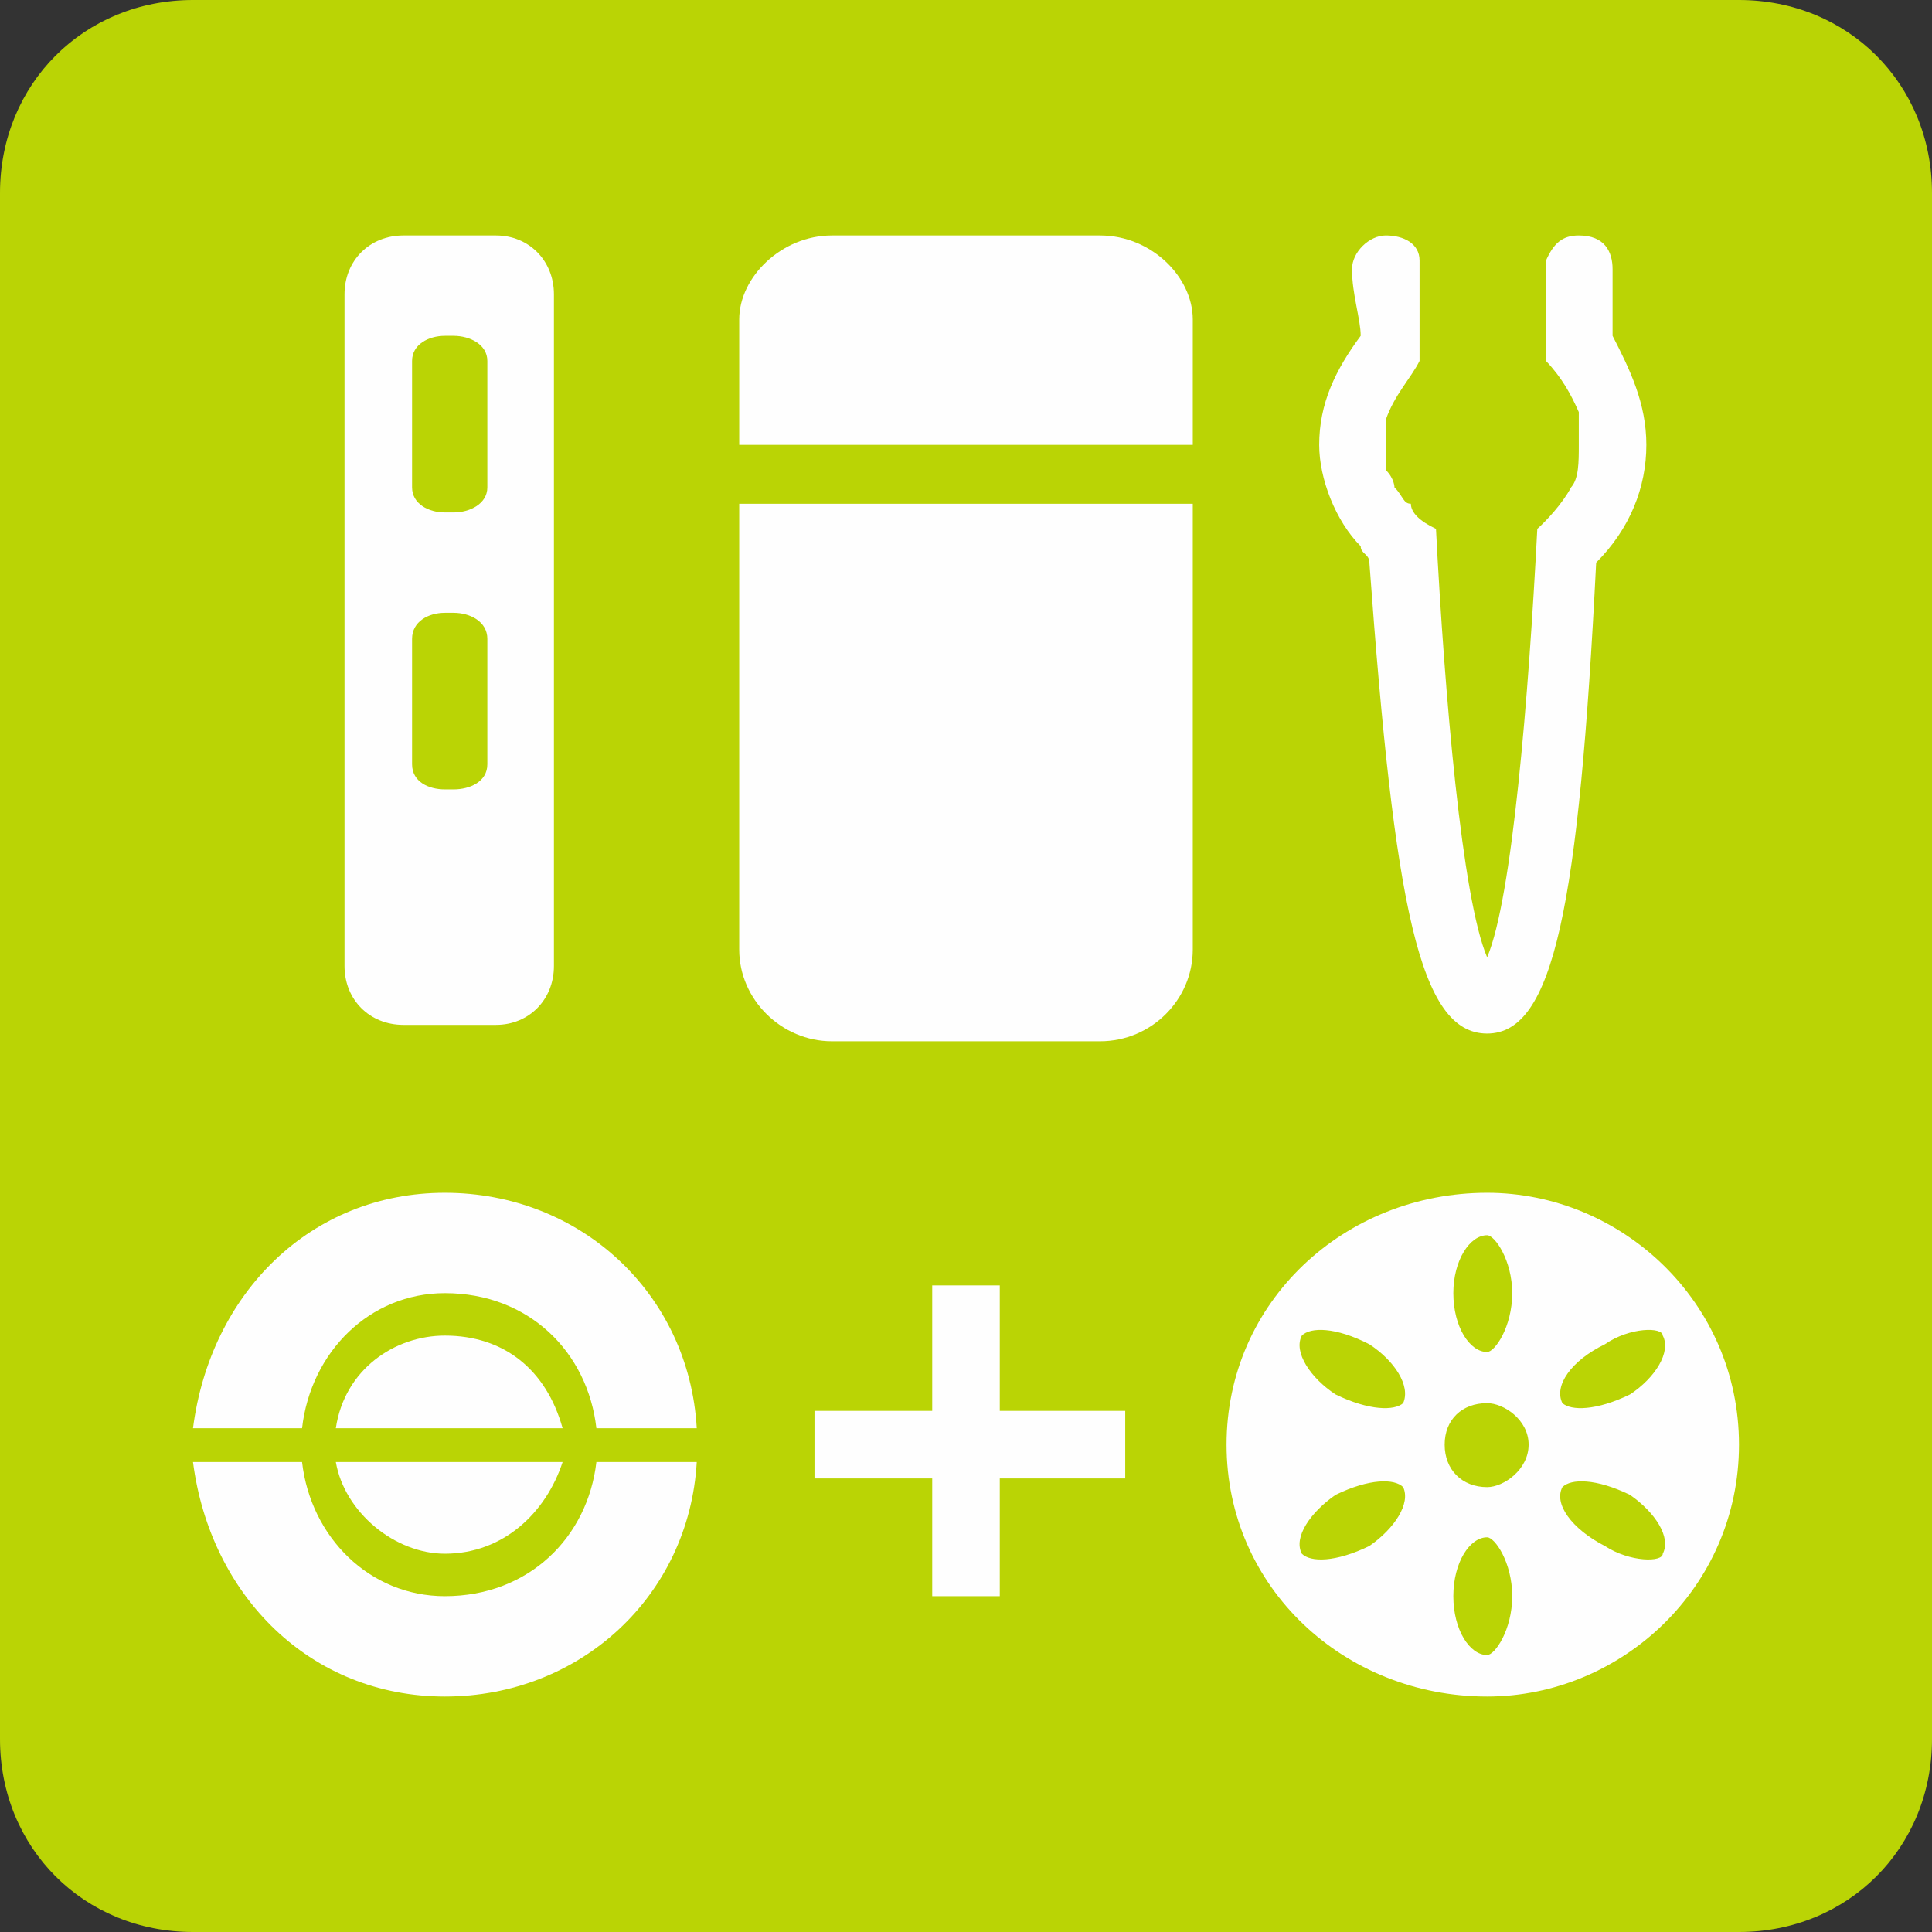
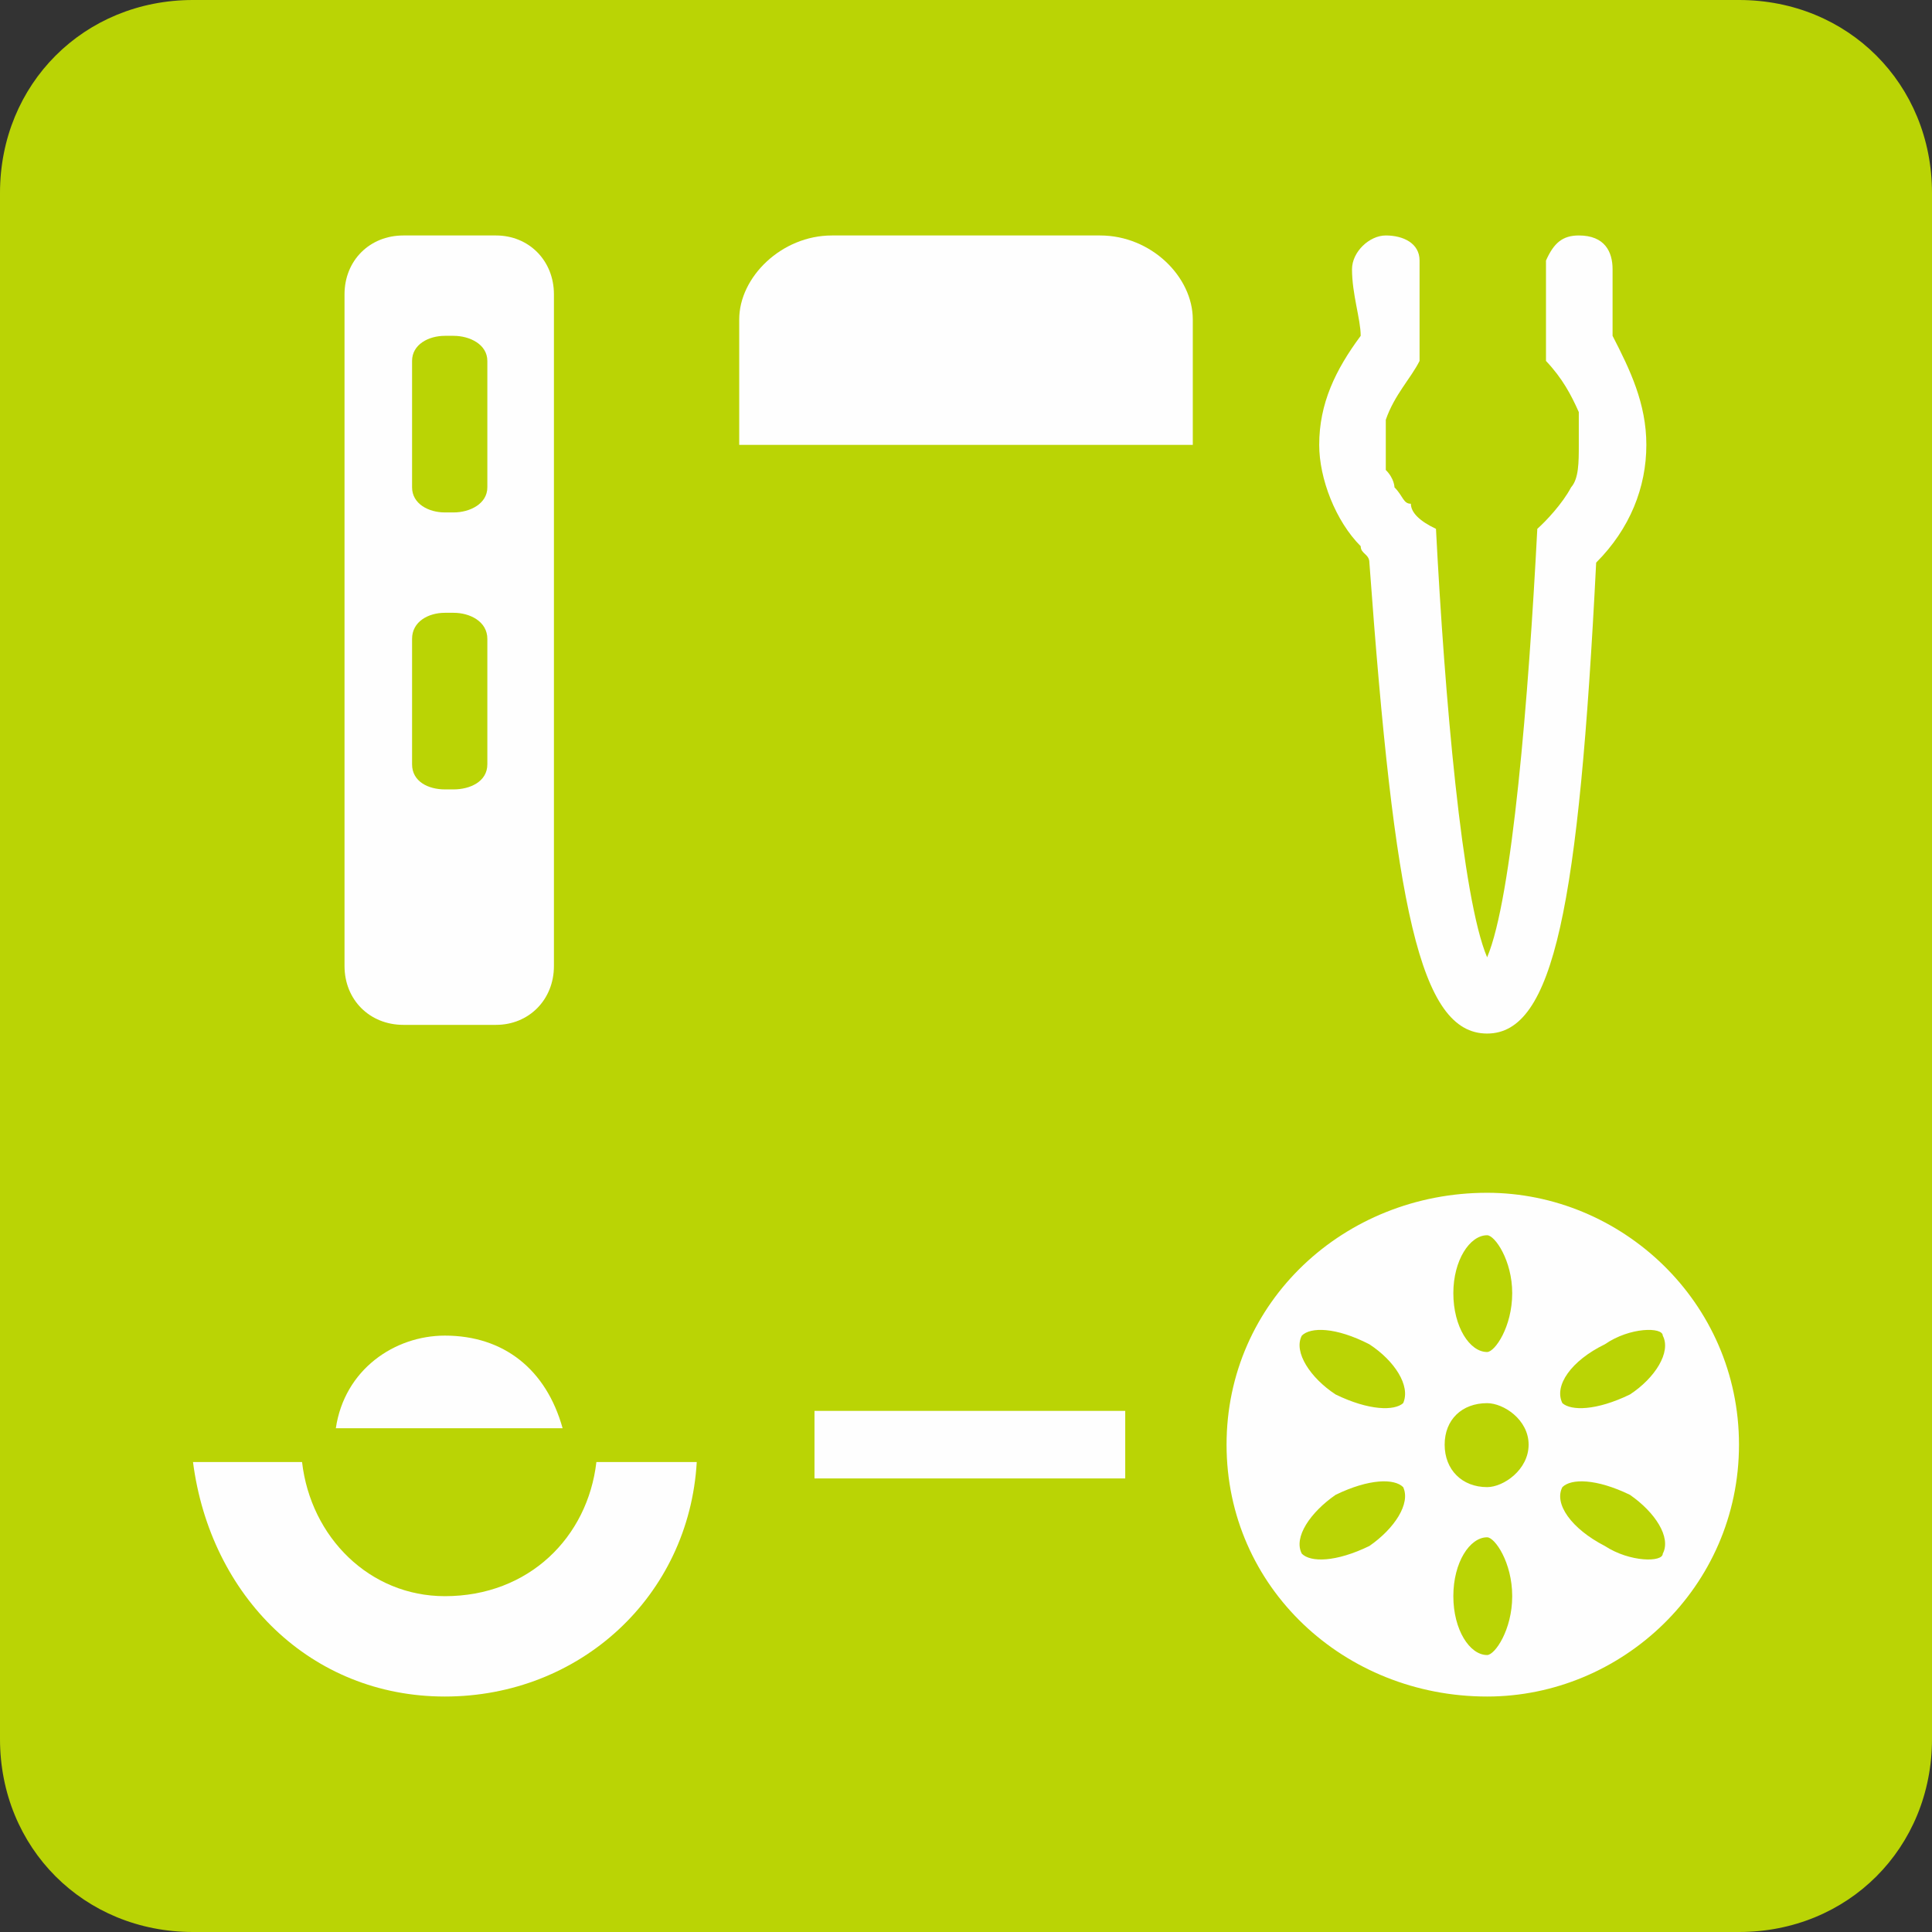
<svg xmlns="http://www.w3.org/2000/svg" xml:space="preserve" width="20.02mm" height="20.02mm" version="1.1" style="shape-rendering:geometricPrecision; text-rendering:geometricPrecision; image-rendering:optimizeQuality; fill-rule:evenodd; clip-rule:evenodd" viewBox="0 0 2002 2002">
  <rect x="0" y="0" width="2002" height="2002" fill="#333333" stroke="none" />
  <defs>
    <style type="text/css">
   
    .fil0 {fill:#BAD405}
    .fil1 {fill:#FEFEFE}
    .fil2 {fill:#FEFEFE;fill-rule:nonzero}
   
  </style>
  </defs>
  <g id="Layer_x0020_1">
    <g id="_2151498235936">
      <path class="fil0" d="M200 0l1602 0c113,0 200,87 200,200l0 1602c0,113 -87,200 -200,200l-1602 0c-113,0 -200,-87 -200,-200l0 -1602c0,-113 87,-200 200,-200z" />
-       <path class="fil1" d="M766 522l0 462c0,52 44,95 96,95l278 0c53,0 96,-43 96,-95l0 -462 -470 0z" />
      <path class="fil1" d="M1236 461l0 -130c0,-44 -43,-87 -96,-87l-278 0c-52,0 -96,43 -96,87l0 130 470 0z" />
      <path class="fil1" d="M461 1384c-52,0 -104,35 -113,96l235 0c-17,-61 -61,-96 -122,-96z" />
-       <path class="fil1" d="M731 1497c0,0 0,0 0,0 0,0 0,0 0,0l0 0z" />
-       <path class="fil1" d="M313 1480c9,-79 70,-140 148,-140 87,0 148,61 157,140l104 0c-8,-140 -121,-244 -261,-244 -139,0 -243,104 -261,244l113 0z" />
      <path class="fil1" d="M618 1515c-9,78 -70,139 -157,139 -78,0 -139,-61 -148,-139l-113 0c18,139 122,243 261,243 140,0 253,-104 261,-243l-104 0z" />
-       <path class="fil1" d="M461 1610c61,0 105,-43 122,-95l-235 0c9,52 61,95 113,95z" />
      <path class="fil1" d="M505 505c0,17 -18,26 -35,26l-9 0c-17,0 -34,-9 -34,-26l0 -131c0,-17 17,-26 34,-26l9 0c17,0 35,9 35,26l0 131zm0 287c0,18 -18,26 -35,26l-9 0c-17,0 -34,-8 -34,-26l0 -130c0,-18 17,-27 34,-27l9 0c17,0 35,9 35,27l0 130zm9 -548l-96 0c-35,0 -61,26 -61,61l0 696c0,35 26,61 61,61l96 0c34,0 60,-26 60,-61l0 -696c0,-35 -26,-61 -60,-61z" />
      <path class="fil1" d="M1723 1610c0,9 -34,9 -60,-8 -35,-18 -53,-44 -44,-61 9,-9 35,-9 70,8 26,18 43,44 34,61l0 0zm-182 -69c-26,0 -44,-18 -44,-44 0,-26 18,-43 44,-43 17,0 43,17 43,43 0,26 -26,44 -43,44zm0 174c-18,0 -35,-26 -35,-61 0,-35 17,-61 35,-61 8,0 26,26 26,61 0,35 -18,61 -26,61zm-87 -261c-9,8 -35,8 -70,-9 -26,-17 -44,-44 -35,-61 9,-9 35,-9 70,9 26,17 43,43 35,61zm-35 148c-35,17 -61,17 -70,8 -9,-17 9,-43 35,-61 35,-17 61,-17 70,-8 8,17 -9,43 -35,61zm122 -322c8,0 26,26 26,60 0,35 -18,61 -26,61 -18,0 -35,-26 -35,-61 0,-34 17,-60 35,-60zm122 113c26,-18 60,-18 60,-9 9,17 -8,44 -34,61 -35,17 -61,17 -70,9 -9,-18 9,-44 44,-61l0 0zm-122 -157c-148,0 -270,113 -270,261 0,148 122,261 270,261 139,0 261,-113 261,-261 0,-148 -122,-261 -261,-261z" />
      <path class="fil2" d="M1706 461c0,-43 -17,-78 -35,-113 0,-17 0,-43 0,-69 0,-18 -8,-35 -35,-35 -17,0 -26,8 -34,26 0,35 0,69 0,104 17,18 26,35 34,53 0,8 0,8 0,8 0,9 0,18 0,26 0,18 0,35 -8,44l0 0c-9,17 -26,35 -35,43 -9,174 -26,383 -52,444 -26,-61 -44,-270 -53,-444 -17,-8 -26,-17 -26,-26 -8,0 -8,-8 -17,-17l0 0c0,0 0,-9 -9,-18 0,-8 0,-17 0,-26 0,-8 0,-17 0,-26 0,0 0,0 0,0 9,-26 26,-43 35,-61 0,-35 0,-69 0,-104 0,-18 -17,-26 -35,-26 -17,0 -35,17 -35,35 0,26 9,52 9,69 -26,35 -43,70 -43,113 0,35 17,79 43,105 0,8 9,8 9,17 26,357 52,488 122,488 69,0 95,-131 113,-488 35,-35 52,-78 52,-122l0 0z" />
-       <polygon class="fil1" points="966,1654 1036,1654 1036,1332 966,1332 " />
      <polygon class="fil1" points="844,1532 1166,1532 1166,1462 844,1462 " />
    </g>
  </g>
</svg>